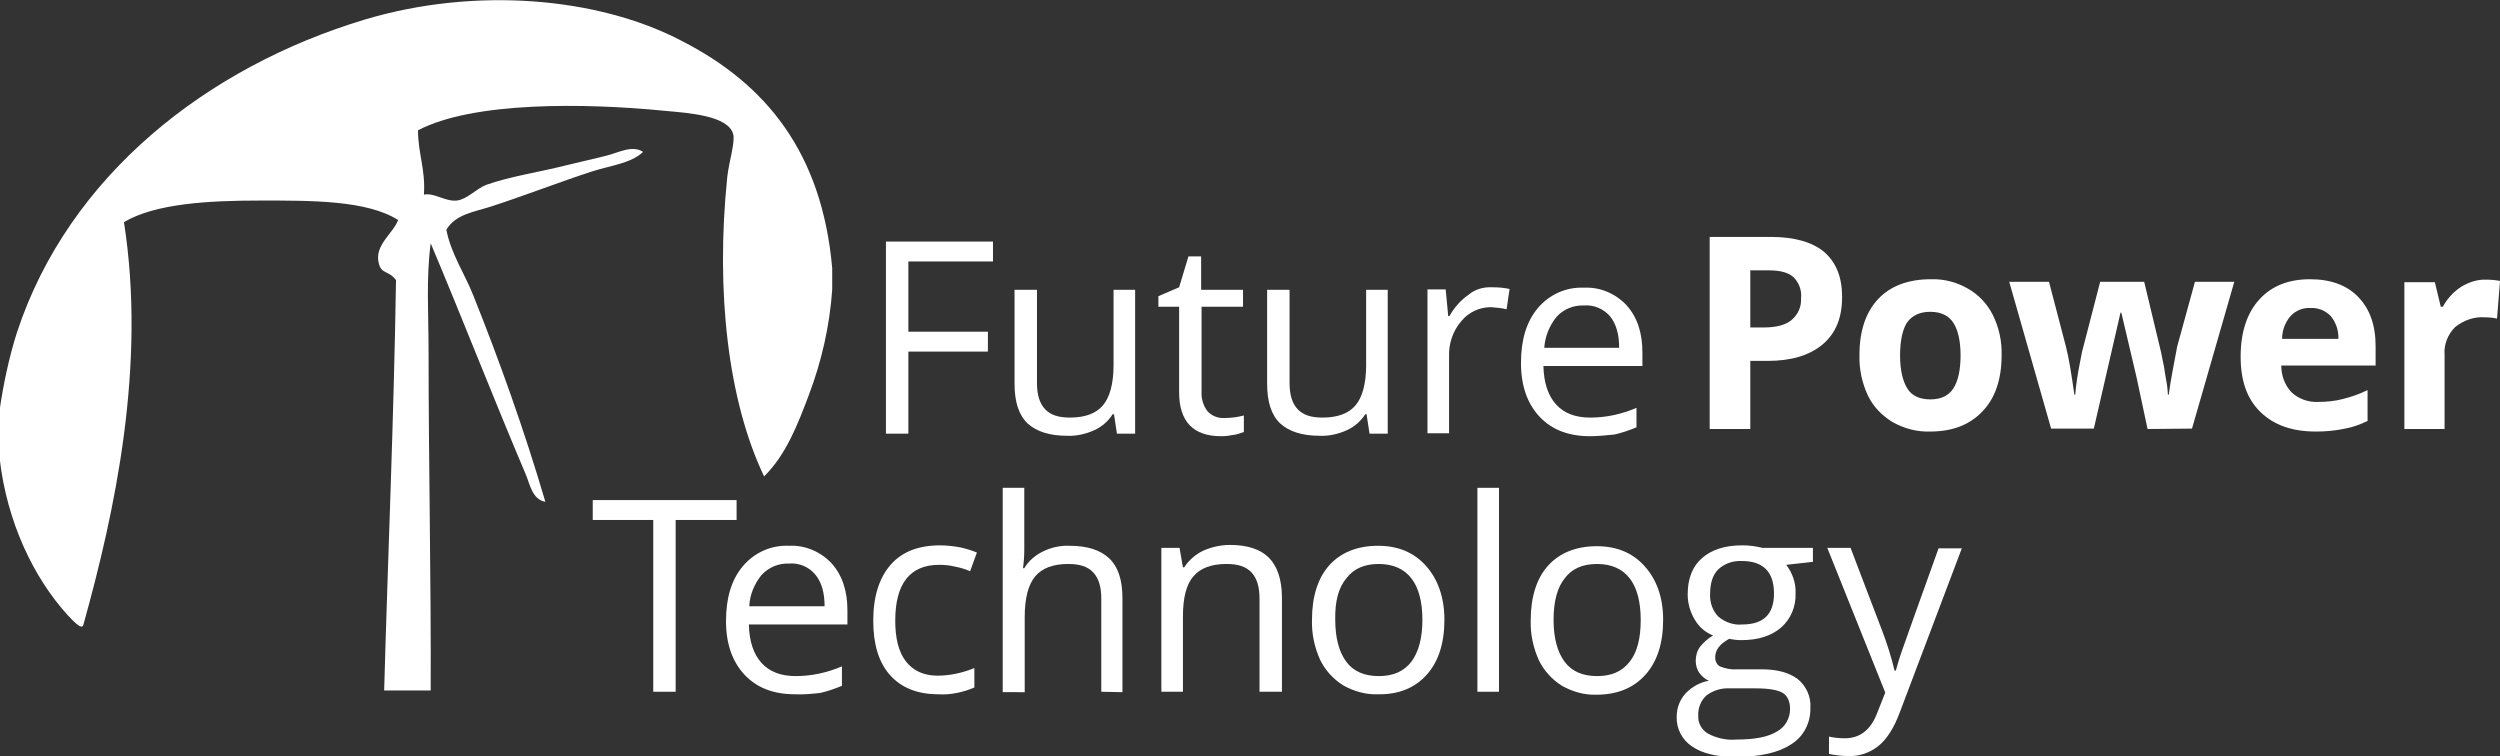
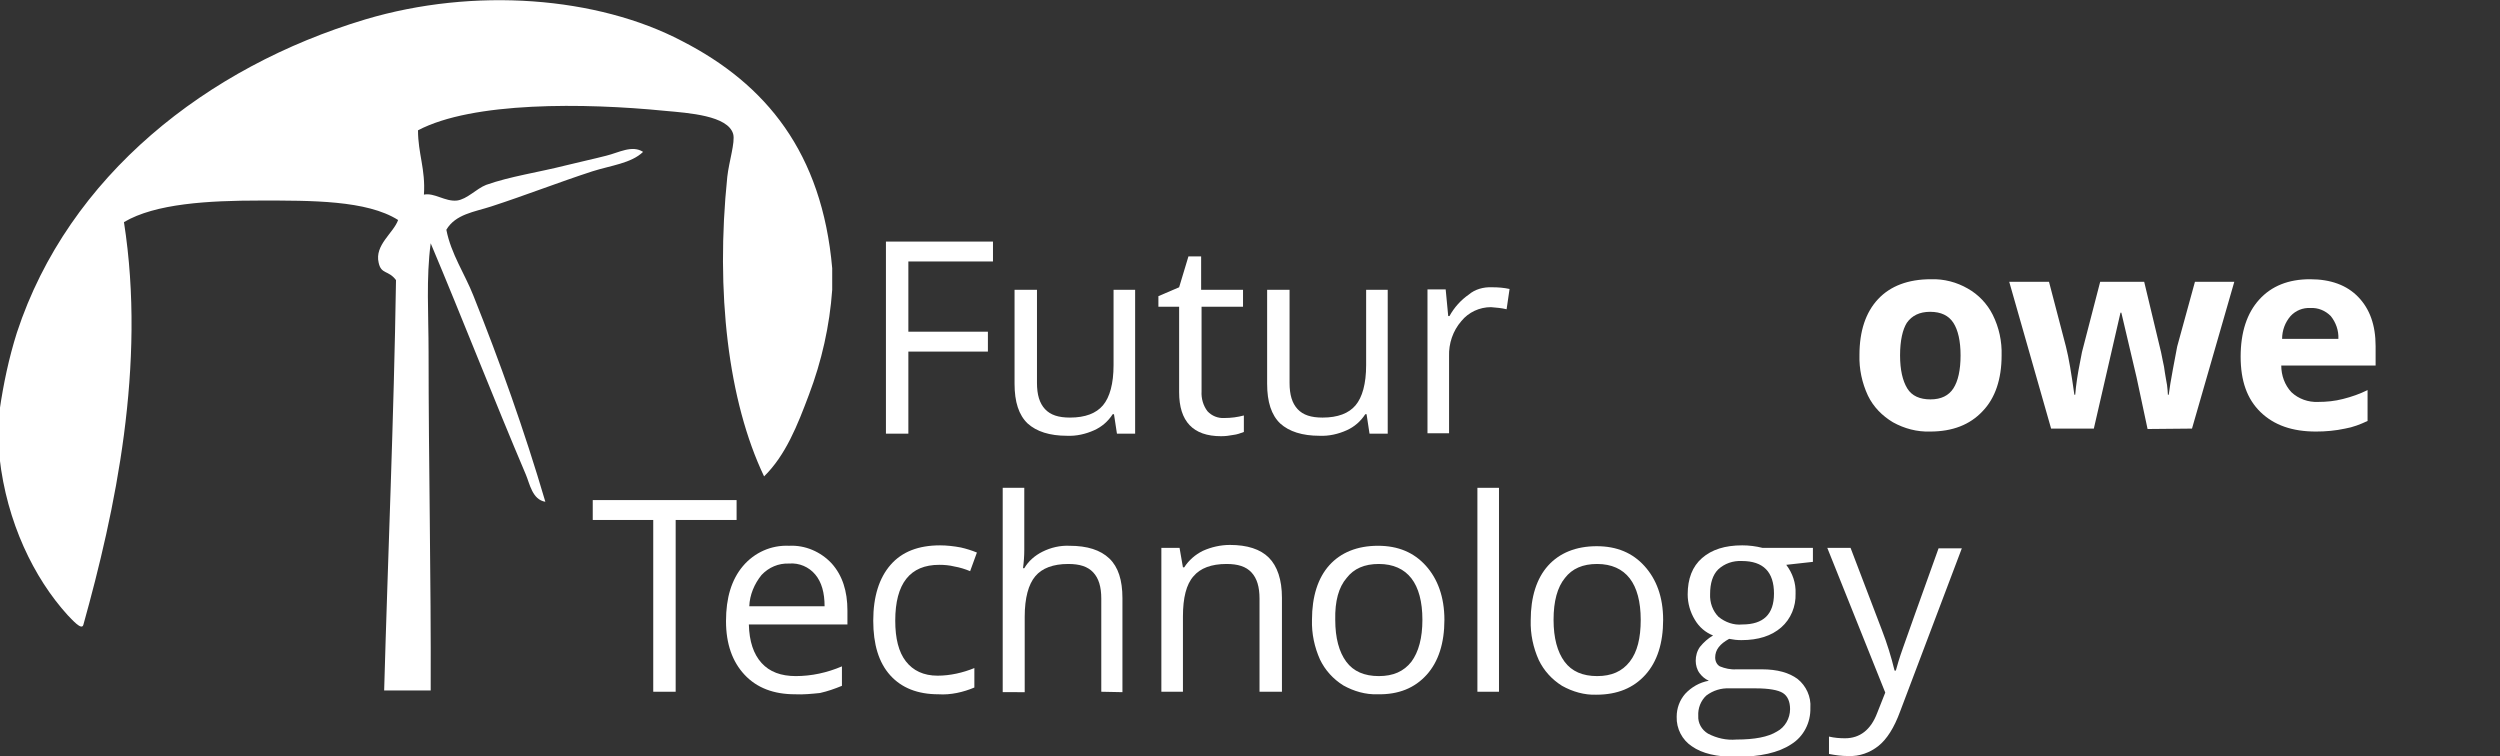
<svg xmlns="http://www.w3.org/2000/svg" version="1.1" id="Layer_1" x="0px" y="0px" viewBox="0 0 590.9 178.8" style="enable-background:new 0 0 590.9 178.8;" xml:space="preserve" width="590.9" height="178.8">
  <rect x="0" y="0" width="590.9" height="178.8" fill="#333333" stroke="none" />
  <style type="text/css">
	.st0{fill:#FFFFFF;}
</style>
  <g id="Layer_2_1_">
    <g id="Layer_1-2">
      <path class="st0" d="M196.7,63.4v5.1c-0.6,8.5-2.5,16.9-5.5,24.8c-2.7,7.2-5.5,14.3-10.6,19.3c-8.5-17.8-11.5-43.6-8.7-70.8    c0.4-3.6,1.9-8.2,1.4-10.1c-1.2-4.4-10.6-5-16.1-5.5c-19.1-1.9-45.5-2.2-58.4,4.6c0,5.5,1.8,9.2,1.4,15.2c2.5-0.5,5,1.7,7.8,1.4    c2.4-0.3,4.6-2.8,6.9-3.7c5.6-2,12.5-3,18.8-4.6c3.2-0.8,6.5-1.5,9.6-2.3c2.9-0.7,6.1-2.6,8.7-0.9c-2.8,2.7-7.6,3.2-12,4.6    c-7.7,2.5-15.9,5.7-23.9,8.3c-4,1.3-8.4,1.8-10.6,5.5c1.1,5.7,4.4,10.5,6.4,15.6c6.2,15.5,12,31.7,17,48.7    c-3.1-0.5-3.7-4.3-4.6-6.4c-7.4-17.4-15-36.9-22.5-54.7c-1.1,8.2-0.5,16.8-0.5,25.7c0,26.3,0.6,53.7,0.5,80h-11    c0.9-32.3,2.3-64.2,2.8-97c-1.8-2.4-3.5-1.3-4.1-4.1c-1-4.2,3.5-7,4.6-10.1c-7.4-4.7-20.6-4.6-32.6-4.6c-12.2,0-24.8,0.7-32.2,5.1    c5.3,33.9-2.1,68.3-9.6,95.2c-0.4,1.4-2.7-1.3-3.7-2.3c-8-8.8-14.4-22-16.1-37.2V97C0.8,90.8,2.1,84.6,4,78.6    c12.2-37.1,45-62.8,82.3-74c25.8-7.7,54.9-5.4,74.9,5.1C181.1,19.9,194.3,36.1,196.7,63.4z" />
      <path class="st0" d="M159.7,163.5h-5.3v-40.6h-14.3v-4.7h34v4.7h-14.4V163.5z" />
      <path class="st0" d="M187.9,164.1c-5,0-9-1.5-11.9-4.6s-4.4-7.3-4.4-12.7c0-5.5,1.3-9.8,4-13s6.7-5,10.9-4.8    c3.8-0.2,7.5,1.4,10.1,4.2c2.5,2.8,3.7,6.5,3.7,11.1v3.3H177c0.1,4,1.1,7,3,9.1s4.6,3.1,8.1,3.1c3.7,0,7.4-0.8,10.9-2.3v4.6    c-1.7,0.7-3.4,1.3-5.2,1.7C191.8,164,189.9,164.2,187.9,164.1z M186.5,133.2c-2.5-0.1-4.8,0.9-6.5,2.7c-1.7,2.1-2.8,4.7-2.9,7.4    h17.8c0-3.2-0.7-5.7-2.2-7.5C191.2,134,188.9,133,186.5,133.2z" />
      <path class="st0" d="M221.8,164.1c-4.9,0-8.7-1.5-11.4-4.5s-4-7.3-4-12.9c0-5.7,1.4-10.1,4.1-13.2c2.7-3.1,6.6-4.6,11.7-4.6    c1.6,0,3.3,0.2,4.9,0.5c1.3,0.3,2.6,0.7,3.8,1.2l-1.6,4.4c-1.2-0.5-2.5-0.9-3.7-1.1c-1.2-0.3-2.4-0.4-3.6-0.4    c-6.9,0-10.4,4.4-10.4,13.2c0,4.2,0.8,7.4,2.5,9.6c1.7,2.2,4.2,3.4,7.5,3.4c3,0,6-0.7,8.7-1.8v4.6    C227.7,163.6,224.7,164.3,221.8,164.1z" />
      <path class="st0" d="M260.3,163.5v-22c0-2.8-0.6-4.8-1.9-6.2s-3.2-2-5.9-2c-3.6,0-6.2,1-7.8,2.9s-2.5,5.1-2.5,9.6v17.8H237v-48.3    h5.1v14.6c0,1.5-0.1,2.9-0.3,4.4h0.3c1-1.7,2.5-3,4.3-3.9c2-1,4.2-1.5,6.4-1.4c4.2,0,7.3,1,9.4,3s3.1,5.1,3.1,9.4v22.2    L260.3,163.5z" />
      <path class="st0" d="M297.7,163.5v-22c0-2.8-0.6-4.8-1.9-6.2s-3.2-2-5.9-2c-3.6,0-6.2,1-7.8,2.9c-1.7,1.9-2.5,5.1-2.5,9.5v17.8    h-5.1v-34h4.3l0.8,4.6h0.3c1.1-1.7,2.6-3,4.4-3.9c2-0.9,4.2-1.4,6.4-1.4c4.1,0,7.2,1,9.2,3s3.1,5.2,3.1,9.5v22.2L297.7,163.5z" />
      <path class="st0" d="M341.4,146.5c0,5.5-1.4,9.9-4.2,13s-6.6,4.7-11.6,4.6c-2.8,0.1-5.6-0.7-8.1-2.1c-2.4-1.5-4.3-3.6-5.5-6.1    c-1.3-2.9-2-6.1-1.9-9.4c0-5.5,1.4-9.9,4.1-12.9s6.6-4.6,11.5-4.6c4.8,0,8.5,1.6,11.3,4.7S341.4,141.1,341.4,146.5z M315.6,146.5    c0,4.3,0.9,7.6,2.6,9.9c1.7,2.3,4.3,3.4,7.7,3.4c3.4,0,5.9-1.1,7.7-3.4c1.7-2.3,2.6-5.6,2.6-9.9c0-4.3-0.9-7.6-2.6-9.8    s-4.3-3.4-7.7-3.4c-3.4,0-5.9,1.1-7.6,3.3C316.4,138.8,315.5,142.1,315.6,146.5L315.6,146.5z" />
      <path class="st0" d="M354.3,163.5h-5.1v-48.2h5.1V163.5z" />
      <path class="st0" d="M393.1,146.5c0,5.5-1.4,9.9-4.2,13c-2.8,3.1-6.6,4.7-11.6,4.7c-2.8,0.1-5.6-0.7-8.1-2.1    c-2.4-1.5-4.3-3.6-5.5-6.1c-1.3-2.9-2-6.1-1.9-9.4c0-5.5,1.4-9.9,4.1-12.9s6.6-4.6,11.5-4.6c4.8,0,8.5,1.6,11.3,4.7    S393.1,141.1,393.1,146.5z M367.2,146.5c0,4.3,0.9,7.6,2.6,9.9c1.7,2.3,4.3,3.4,7.7,3.4c3.4,0,5.9-1.1,7.7-3.4s2.6-5.6,2.6-9.9    c0-4.3-0.9-7.6-2.6-9.8s-4.3-3.4-7.7-3.4c-3.4,0-5.9,1.1-7.6,3.3C368.1,138.8,367.2,142.1,367.2,146.5z" />
      <path class="st0" d="M428.5,129.5v3.3l-6.3,0.7c1.5,2,2.3,4.3,2.2,6.8c0.1,3-1.1,6-3.4,8s-5.4,3-9.4,3c-1,0-1.9-0.1-2.9-0.3    c-2.2,1.2-3.3,2.6-3.3,4.4c0,0.9,0.4,1.7,1.1,2.1c1.2,0.5,2.6,0.8,3.9,0.7h6c3.7,0,6.5,0.8,8.5,2.3c2,1.6,3.2,4.2,3,6.8    c0.1,3.5-1.6,6.8-4.5,8.6c-3,2-7.4,3-13.2,3c-4.4,0-7.9-0.8-10.3-2.5c-2.3-1.5-3.7-4.2-3.6-7c0-2,0.7-3.9,2-5.4    c1.5-1.6,3.4-2.7,5.6-3.1c-0.9-0.4-1.6-1-2.2-1.8s-0.9-1.9-0.9-2.9c0-1.2,0.3-2.3,1-3.3c0.9-1.1,1.9-2,3.1-2.7    c-1.8-0.7-3.3-2-4.3-3.7c-1.1-1.8-1.7-3.9-1.7-6c0-3.7,1.1-6.6,3.4-8.6s5.4-3,9.5-3c1.6,0,3.2,0.2,4.8,0.6L428.5,129.5z     M401.4,169.2c-0.1,1.7,0.8,3.3,2.3,4.2c2.1,1.1,4.4,1.6,6.7,1.4c4.3,0,7.5-0.6,9.6-1.9c1.9-1,3.1-3.1,3.1-5.3    c0-1.8-0.6-3.1-1.7-3.8s-3.3-1.1-6.4-1.1h-6.2c-2-0.1-3.9,0.5-5.5,1.7C402,165.6,401.3,167.4,401.4,169.2z M404.2,140.4    c-0.1,2,0.6,4,2,5.4c1.6,1.3,3.6,2,5.6,1.8c5,0,7.5-2.4,7.5-7.3c0-5.1-2.5-7.7-7.6-7.7c-2.1-0.1-4.1,0.6-5.6,2    C404.8,135.9,404.2,137.9,404.2,140.4L404.2,140.4z" />
      <path class="st0" d="M431.9,129.5h5.5l7.4,19.4c1.2,3.1,2.2,6.3,3,9.6h0.3c0.3-1.1,0.8-2.9,1.7-5.4c0.9-2.6,3.7-10.4,8.4-23.5h5.5    l-14.6,38.6c-1.4,3.8-3.1,6.5-5.1,8.1s-4.5,2.5-7.1,2.4c-1.6,0-3.1-0.2-4.6-0.5v-4.1c1.3,0.3,2.5,0.4,3.8,0.4c3.5,0,6.1-2,7.6-6    l1.9-4.8L431.9,129.5z" />
      <path class="st0" d="M214.7,102.5h-5.3V57.1h25.3v4.7h-20v16.6h18.8v4.7h-18.8V102.5z" />
      <path class="st0" d="M245.1,68.5v22c0,2.8,0.6,4.8,1.9,6.2c1.3,1.4,3.2,2,5.9,2c3.6,0,6.2-1,7.8-2.9s2.5-5.1,2.5-9.5V68.5h5.1v34    H264l-0.7-4.6H263c-1.1,1.7-2.6,3-4.4,3.8c-2,0.9-4.2,1.4-6.4,1.3c-4.1,0-7.2-1-9.3-2.9c-2.1-2-3.1-5.1-3.1-9.4V68.5H245.1z" />
      <path class="st0" d="M289.4,98.8c1.6,0,3.1-0.2,4.6-0.6v3.9c-0.8,0.3-1.6,0.6-2.5,0.7c-1,0.2-1.9,0.3-2.9,0.3    c-6.6,0-9.9-3.5-9.9-10.4V72.5h-4.9V70l4.9-2.1l2.2-7.3h3v7.9h9.9v4H284v20c-0.1,1.7,0.4,3.4,1.4,4.7    C286.4,98.3,287.9,98.9,289.4,98.8z" />
      <path class="st0" d="M304.8,68.5v22c0,2.8,0.6,4.8,1.9,6.2c1.3,1.4,3.2,2,5.9,2c3.6,0,6.2-1,7.8-2.9s2.5-5.1,2.5-9.5V68.5h5.1v34    h-4.3l-0.7-4.6h-0.3c-1.1,1.7-2.6,3-4.4,3.8c-2,0.9-4.2,1.4-6.4,1.3c-4.1,0-7.2-1-9.3-2.9c-2.1-2-3.1-5.1-3.1-9.4V68.5H304.8z" />
      <path class="st0" d="M352.7,67.9c1.4,0,2.7,0.1,4.1,0.4l-0.7,4.8c-1.2-0.3-2.5-0.4-3.7-0.5c-2.7,0-5.3,1.2-7,3.3    c-2,2.3-3,5.3-2.9,8.3v18.2h-5.1v-34h4.3l0.6,6.3h0.3c1.1-2,2.7-3.8,4.6-5.1C348.6,68.4,350.6,67.8,352.7,67.9z" />
-       <path class="st0" d="M375.8,103.1c-5,0-9-1.5-11.9-4.6s-4.4-7.3-4.4-12.7c0-5.5,1.3-9.8,4-13s6.7-5,10.9-4.8    c3.8-0.2,7.5,1.4,10.1,4.2c2.5,2.8,3.7,6.5,3.7,11.1v3.2h-23.4c0.1,4,1.1,7,3,9.1s4.6,3.1,8.1,3.1c3.7,0,7.4-0.8,10.9-2.3v4.6    c-1.7,0.7-3.4,1.3-5.2,1.7C379.6,102.9,377.7,103.1,375.8,103.1z M374.4,72.2c-2.5-0.1-4.9,0.9-6.5,2.7c-1.7,2.1-2.7,4.6-2.9,7.3    h17.7c0-3.2-0.7-5.7-2.2-7.5C379,73,376.7,72,374.4,72.2z" />
-       <path class="st0" d="M435.4,70.2c0,4.9-1.5,8.6-4.6,11.2s-7.4,3.9-13,3.9h-4.1v16.1h-9.6V56h14.5c5.5,0,9.7,1.2,12.5,3.5    C434,62,435.4,65.5,435.4,70.2z M413.7,77.4h3.2c3,0,5.2-0.6,6.6-1.8c1.5-1.3,2.3-3.1,2.2-5.1c0.2-1.9-0.5-3.7-1.8-5    c-1.2-1.1-3.2-1.6-5.8-1.6h-4.4L413.7,77.4L413.7,77.4z" />
      <path class="st0" d="M473.1,84c0,5.6-1.5,10.1-4.5,13.2c-3,3.2-7.1,4.8-12.4,4.8c-3.1,0.1-6.1-0.7-8.8-2.2    c-2.5-1.5-4.6-3.6-5.9-6.3c-1.4-3-2.1-6.3-2-9.6c0-5.7,1.5-10.1,4.4-13.2S451,66,456.4,66c3.1-0.1,6.1,0.7,8.7,2.2    c2.5,1.4,4.6,3.6,5.9,6.2C472.5,77.4,473.2,80.7,473.1,84z M449.1,84c0,3.4,0.6,6,1.7,7.8s3,2.6,5.5,2.6s4.3-0.9,5.4-2.6    s1.7-4.3,1.7-7.8c0-3.4-0.6-6-1.7-7.7s-2.9-2.6-5.5-2.6c-2.5,0-4.3,0.9-5.5,2.6C449.7,77.9,449.1,80.5,449.1,84L449.1,84z" />
      <path class="st0" d="M507.6,101.4L505,89.2l-3.6-15.3h-0.2l-6.3,27.4h-10.1l-9.9-34.7h9.4l4,15.3c0.7,2.7,1.3,6.5,2,11.4h0.2    c0.2-2.5,0.6-5,1.1-7.5l0.5-2.6l4.3-16.6h10.4l4,16.7c0.1,0.5,0.2,1.1,0.4,2c0.2,0.9,0.4,1.8,0.5,2.8c0.2,1,0.3,2,0.5,2.9    c0.1,1,0.2,1.7,0.2,2.3h0.2c0.2-1.5,0.5-3.5,1-6.1s0.8-4.3,1-5.3l4.2-15.3h9.3l-10,34.7L507.6,101.4L507.6,101.4z" />
      <path class="st0" d="M547.4,102c-5.6,0-9.9-1.5-13.1-4.6s-4.7-7.4-4.7-13.1c0-5.8,1.5-10.3,4.4-13.5s6.9-4.8,12-4.8    c4.9,0,8.7,1.4,11.4,4.2s4.1,6.6,4.1,11.6v4.6h-22.3c0,2.3,0.8,4.6,2.4,6.3c1.7,1.6,4,2.4,6.3,2.3c2,0,4-0.2,5.9-0.7    c2-0.5,4-1.2,5.8-2.1v7.3c-1.7,0.8-3.5,1.5-5.3,1.8C552,101.8,549.7,102,547.4,102z M546.1,72.8c-1.8-0.1-3.5,0.6-4.7,1.9    c-1.3,1.5-2,3.4-2,5.4h13.3c0.1-2-0.6-3.9-1.8-5.4C549.6,73.4,547.9,72.7,546.1,72.8L546.1,72.8z" />
-       <path class="st0" d="M587.7,66.1c1.1,0,2.1,0.1,3.2,0.3l-0.7,8.9c-0.9-0.2-1.9-0.3-2.8-0.3c-2.6-0.2-5.1,0.7-7.1,2.3    c-1.7,1.7-2.7,4.1-2.5,6.5v17.6h-9.5V66.7h7.2l1.4,5.8h0.5c1-1.9,2.5-3.5,4.3-4.7C583.5,66.7,585.6,66,587.7,66.1z" />
    </g>
  </g>
</svg>